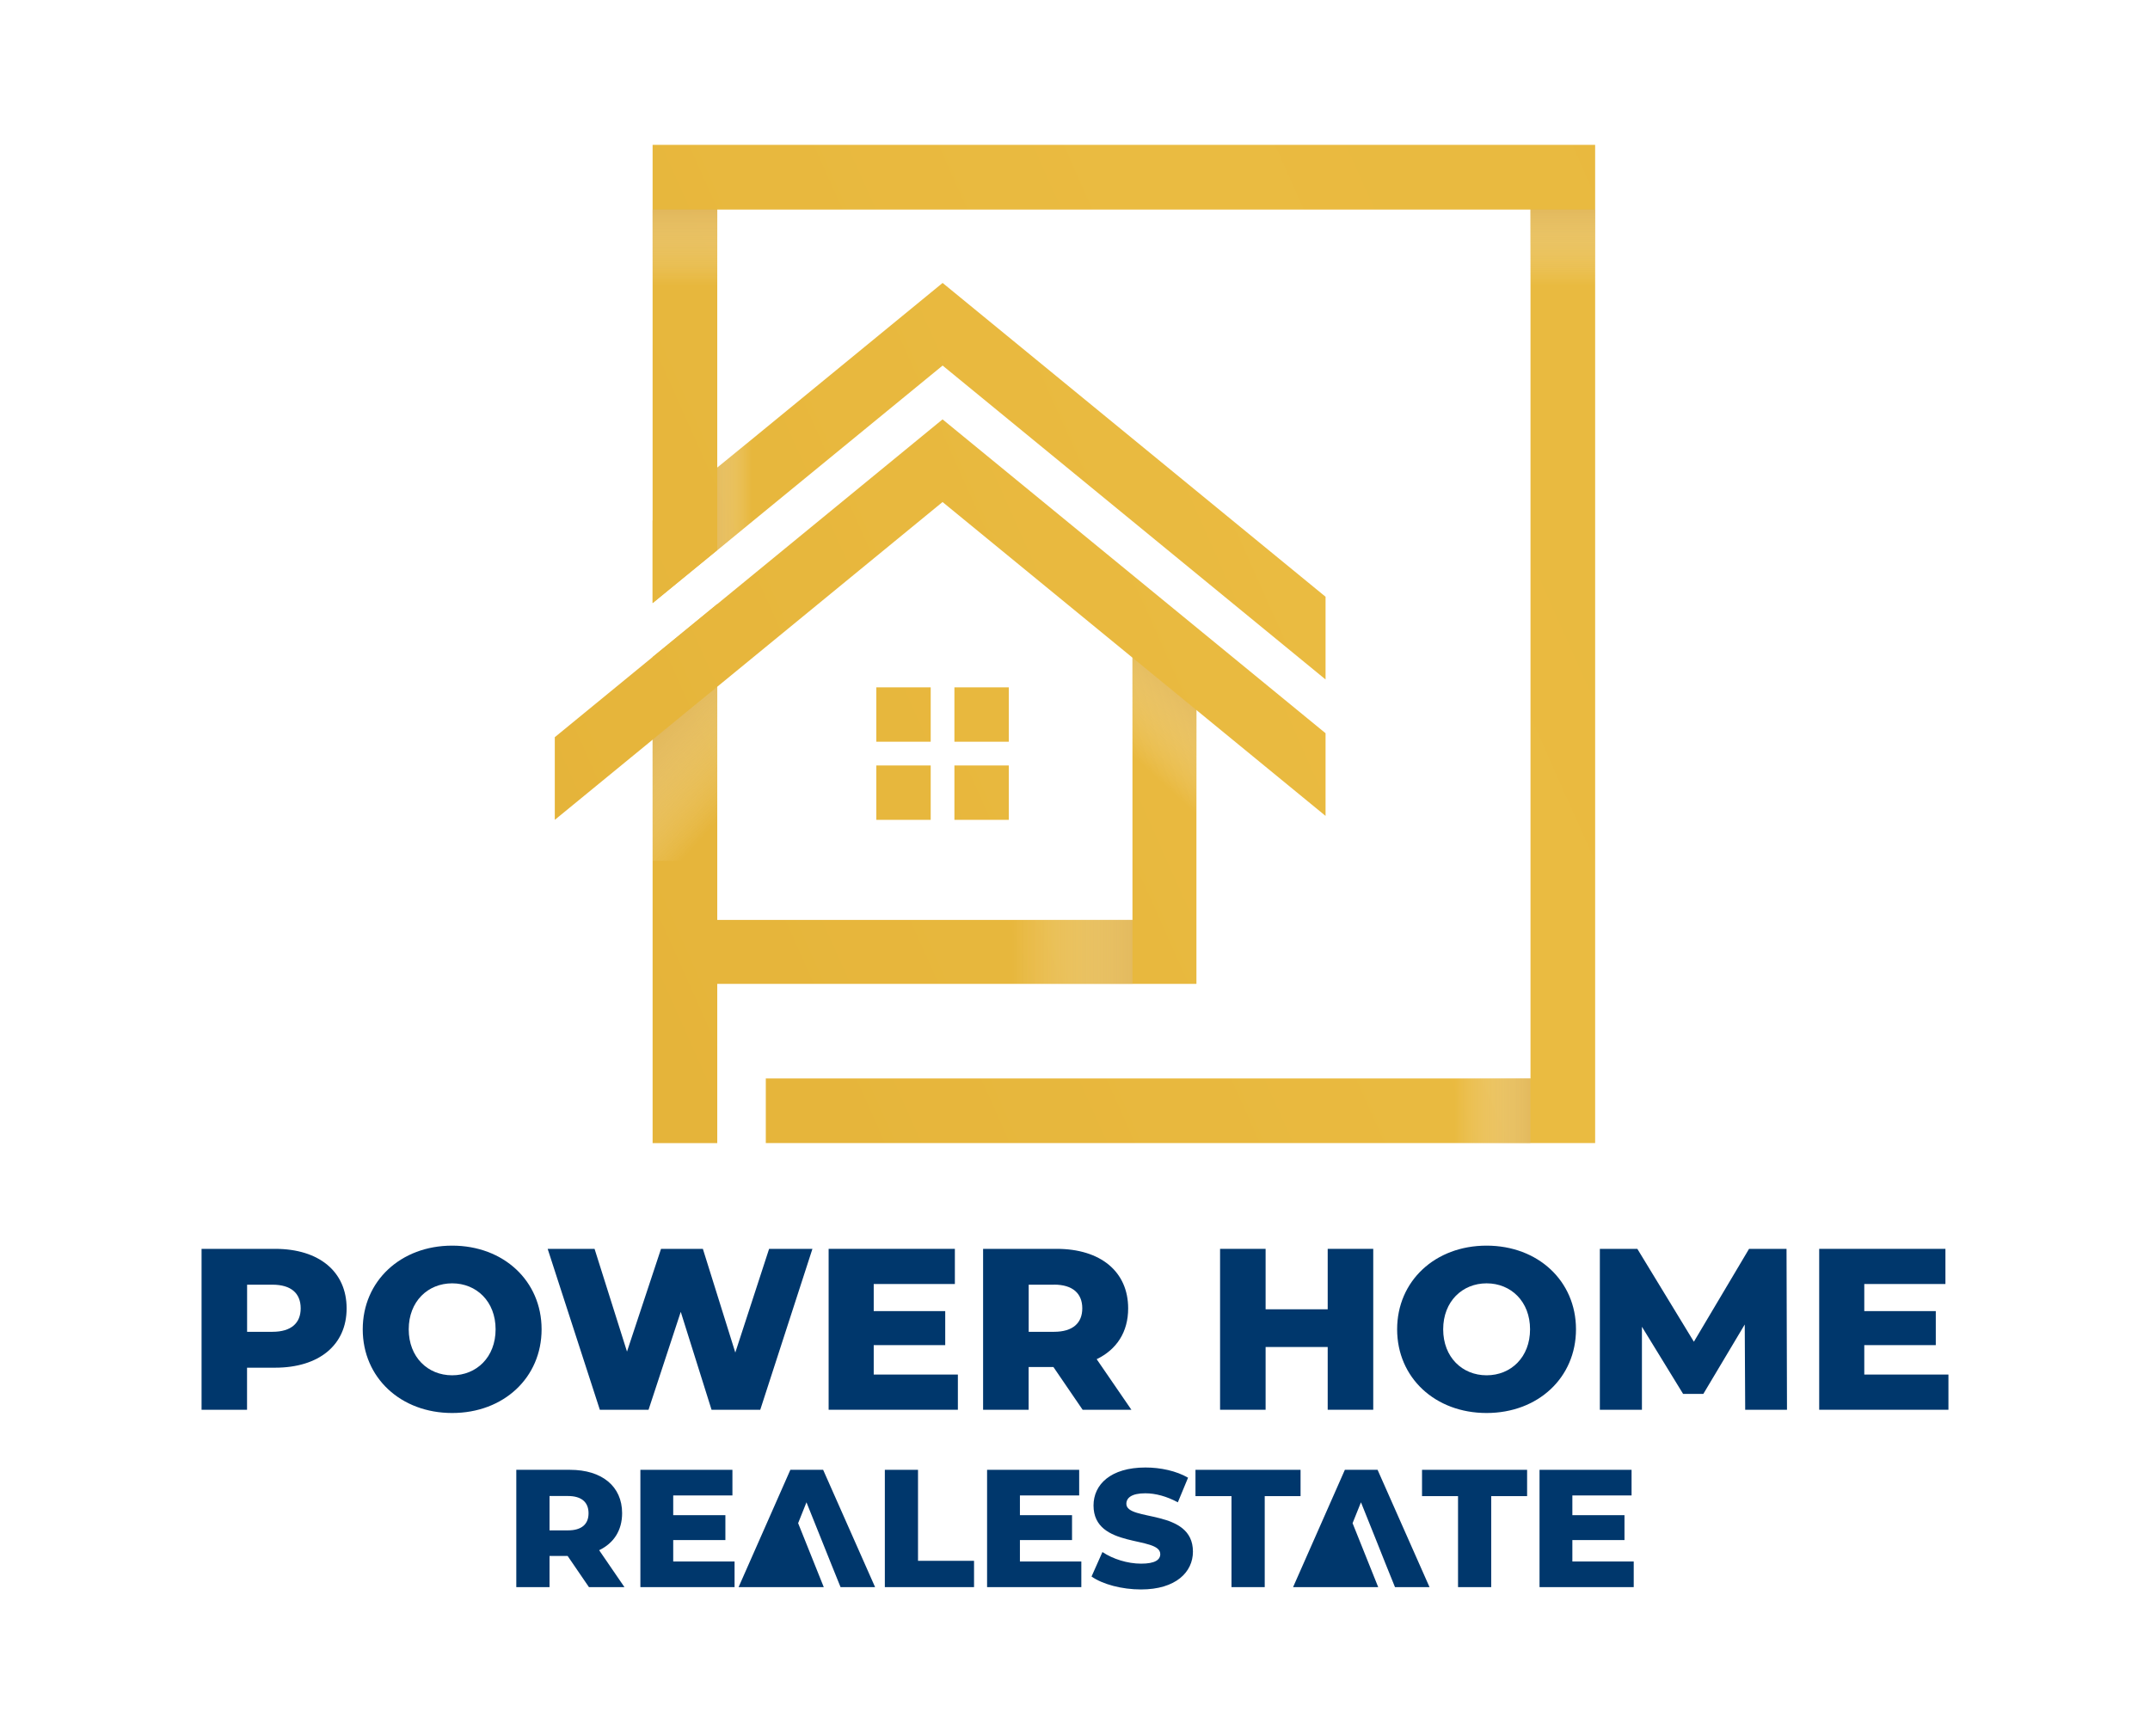
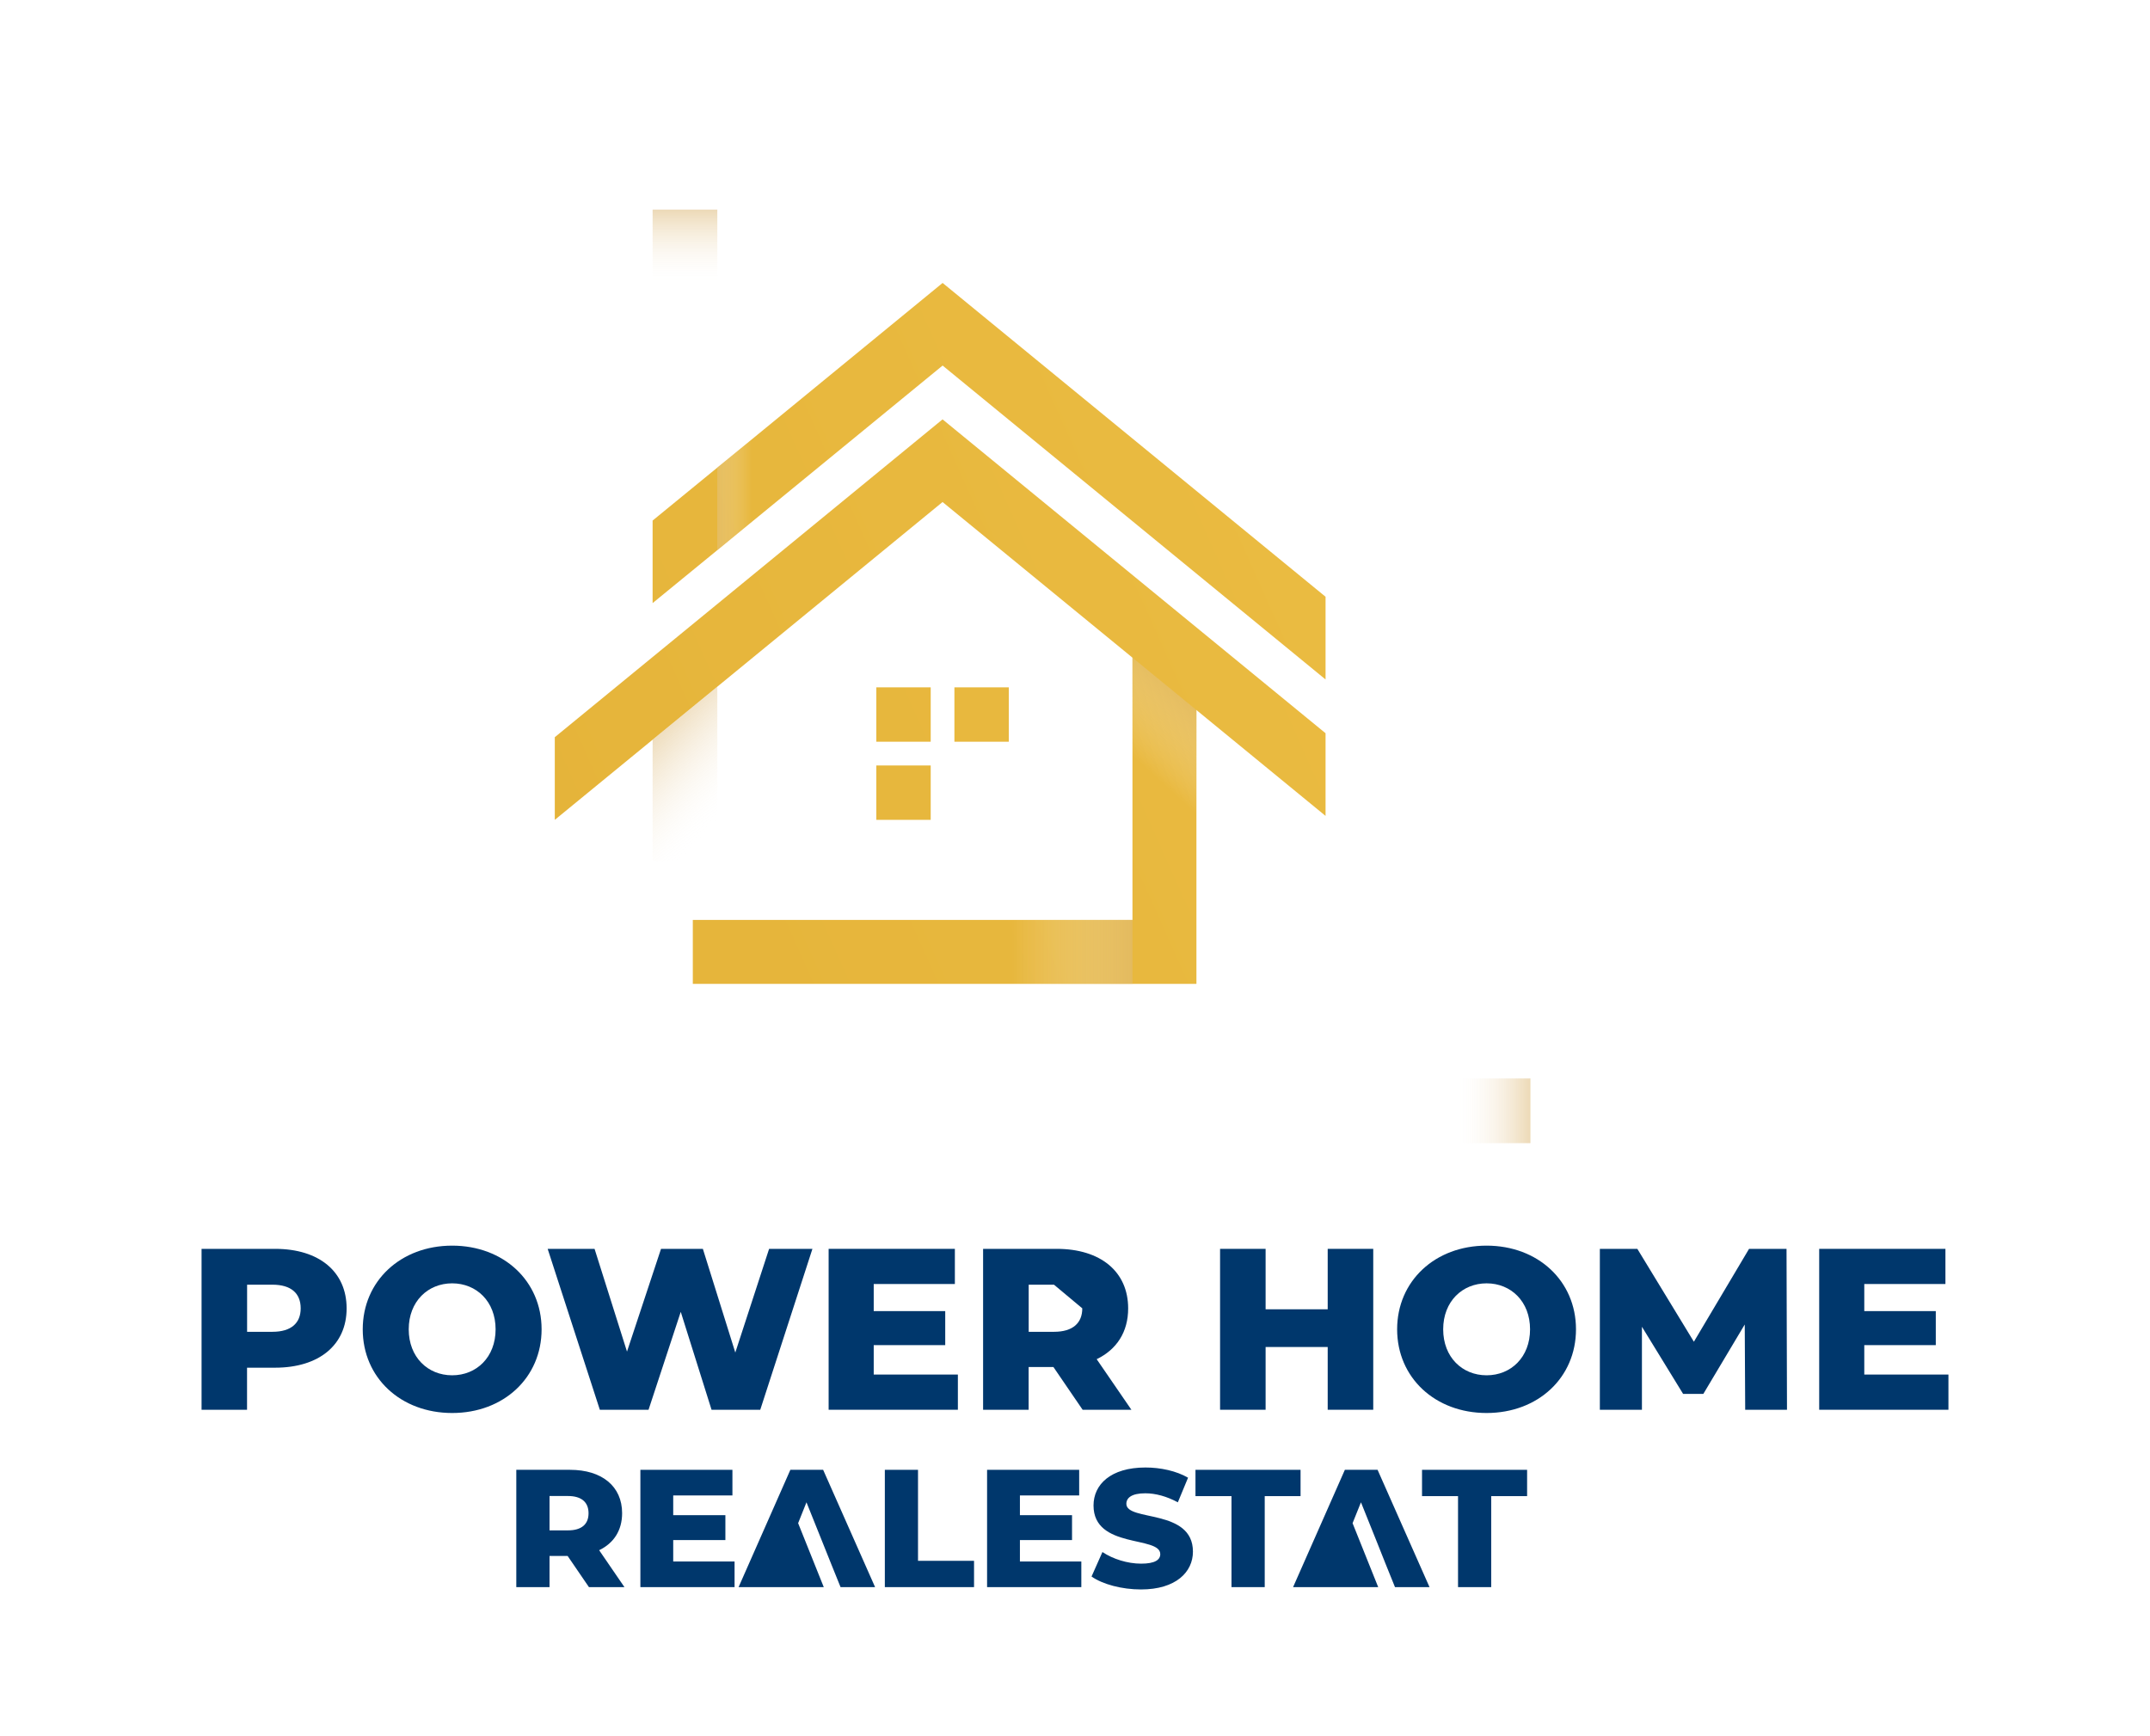
<svg xmlns="http://www.w3.org/2000/svg" version="1.1" width="400" height="323" viewBox="0 0 400 323" xml:space="preserve">
  <desc>Created with Fabric.js 5.2.4</desc>
  <defs>
</defs>
  <g transform="matrix(1 0 0 1 200 161.5)" id="ee33c882-aaa7-42d4-91ec-bc66c82eafde">
    <rect style="stroke: none; stroke-width: 1; stroke-dasharray: none; stroke-linecap: butt; stroke-dashoffset: 0; stroke-linejoin: miter; stroke-miterlimit: 4; fill: rgb(255,255,255); fill-rule: nonzero; opacity: 1; visibility: hidden;" vector-effect="non-scaling-stroke" x="-200" y="-161.5" rx="0" ry="0" width="400" height="323" />
  </g>
  <g transform="matrix(Infinity NaN NaN Infinity 0 0)" id="8ceb67d0-fb50-48a0-8603-b73270d1e359">
</g>
  <g transform="matrix(0.65 0 0 0.65 200 161.5)">
    <g style="">
      <g transform="matrix(1 0 0 1 13.99 -64.1)">
        <linearGradient id="SVGID_paint0_linear_566_45230_3" gradientUnits="userSpaceOnUse" gradientTransform="matrix(1 0 0 1 0 0)" x1="5745.3" y1="-2306.3" x2="-1589.22" y2="970.961">
          <stop offset="0%" style="stop-color:rgb(191,123,0);stop-opacity: 1" />
          <stop offset="15%" style="stop-color:rgb(191,123,0);stop-opacity: 1" />
          <stop offset="44%" style="stop-color:rgb(213,156,34);stop-opacity: 1" />
          <stop offset="74%" style="stop-color:rgb(234,187,65);stop-opacity: 1" />
          <stop offset="100%" style="stop-color:rgb(191,123,0);stop-opacity: 1" />
        </linearGradient>
-         <path style="stroke: none; stroke-width: 1; stroke-dasharray: none; stroke-linecap: butt; stroke-dashoffset: 0; stroke-linejoin: miter; stroke-miterlimit: 4; fill: url(#SVGID_paint0_linear_566_45230_3); fill-rule: nonzero; opacity: 1;" vector-effect="non-scaling-stroke" transform=" translate(-263.99, -142.9)" d="M 129.102 0 L 129.102 131.196 L 147.605 116.036 L 147.605 18.536 L 380.376 18.536 L 380.376 267.278 L 161.499 267.278 L 161.499 285.782 L 398.879 285.782 L 398.879 0 L 129.102 0 Z M 129.102 146.632 L 129.102 285.798 L 147.605 285.798 L 147.605 131.472 L 129.102 146.632 Z" stroke-linecap="round" />
      </g>
      <g transform="matrix(1 0 0 1 -38.59 -71.08)">
        <linearGradient id="SVGID_paint1_linear_566_45230_4" gradientUnits="userSpaceOnUse" gradientTransform="matrix(1 0 0 1 0 0)" x1="5743.08" y1="-2311.55" x2="-1591.59" y2="965.787">
          <stop offset="0%" style="stop-color:rgb(191,123,0);stop-opacity: 1" />
          <stop offset="15%" style="stop-color:rgb(191,123,0);stop-opacity: 1" />
          <stop offset="44%" style="stop-color:rgb(213,156,34);stop-opacity: 1" />
          <stop offset="74%" style="stop-color:rgb(234,187,65);stop-opacity: 1" />
          <stop offset="100%" style="stop-color:rgb(191,123,0);stop-opacity: 1" />
        </linearGradient>
        <path style="stroke: none; stroke-width: 1; stroke-dasharray: none; stroke-linecap: butt; stroke-dashoffset: 0; stroke-linejoin: miter; stroke-miterlimit: 4; fill: url(#SVGID_paint1_linear_566_45230_4); fill-rule: nonzero; opacity: 1;" vector-effect="non-scaling-stroke" transform=" translate(-211.41, -135.92)" d="M 321.715 168.449 L 321.715 192.114 L 284.757 161.811 L 266.448 146.813 L 212.09 102.259 L 147.62 155.124 L 129.1 170.3 L 101.102 193.25 L 101.102 169.585 L 129.1 146.635 L 147.62 131.459 L 212.09 78.594 L 321.715 168.449 Z" stroke-linecap="round" />
      </g>
      <g transform="matrix(1 0 0 1 -24.59 -110.7)">
        <linearGradient id="SVGID_paint2_linear_566_45230_5" gradientUnits="userSpaceOnUse" gradientTransform="matrix(1 0 0 1 0 0)" x1="5727.85" y1="-2343.81" x2="-1605.91" y2="933.127">
          <stop offset="0%" style="stop-color:rgb(191,123,0);stop-opacity: 1" />
          <stop offset="15%" style="stop-color:rgb(191,123,0);stop-opacity: 1" />
          <stop offset="44%" style="stop-color:rgb(213,156,34);stop-opacity: 1" />
          <stop offset="74%" style="stop-color:rgb(234,187,65);stop-opacity: 1" />
          <stop offset="100%" style="stop-color:rgb(191,123,0);stop-opacity: 1" />
        </linearGradient>
        <path style="stroke: none; stroke-width: 1; stroke-dasharray: none; stroke-linecap: butt; stroke-dashoffset: 0; stroke-linejoin: miter; stroke-miterlimit: 4; fill: url(#SVGID_paint2_linear_566_45230_5); fill-rule: nonzero; opacity: 1;" vector-effect="non-scaling-stroke" transform=" translate(-225.41, -96.3)" d="M 321.716 129.378 L 321.716 153.06 L 212.108 63.188 L 159.389 106.395 L 147.621 116.036 L 129.102 131.196 L 129.102 107.564 L 147.621 92.404 L 159.389 82.763 L 212.108 39.539 L 321.716 129.378 Z" stroke-linecap="round" />
      </g>
      <g transform="matrix(1 0 0 1 -37.32 -15.44)">
        <linearGradient id="SVGID_paint3_linear_566_45230_6" gradientUnits="userSpaceOnUse" gradientTransform="matrix(1 0 0 1 0 0)" x1="5765.46" y1="-2261.47" x2="-1569.21" y2="1015.87">
          <stop offset="0%" style="stop-color:rgb(191,123,0);stop-opacity: 1" />
          <stop offset="15%" style="stop-color:rgb(191,123,0);stop-opacity: 1" />
          <stop offset="44%" style="stop-color:rgb(213,156,34);stop-opacity: 1" />
          <stop offset="74%" style="stop-color:rgb(234,187,65);stop-opacity: 1" />
          <stop offset="100%" style="stop-color:rgb(191,123,0);stop-opacity: 1" />
        </linearGradient>
        <path style="stroke: none; stroke-width: 1; stroke-dasharray: none; stroke-linecap: butt; stroke-dashoffset: 0; stroke-linejoin: miter; stroke-miterlimit: 4; fill: url(#SVGID_paint3_linear_566_45230_6); fill-rule: nonzero; opacity: 1;" vector-effect="non-scaling-stroke" transform=" translate(-212.68, -191.56)" d="M 284.758 142.914 L 284.758 240.203 L 140.609 240.203 L 140.609 221.895 L 266.449 221.895 L 266.449 142.914 L 284.758 142.914 Z" stroke-linecap="round" />
      </g>
      <g transform="matrix(1 0 0 1 -49.08 -21.54)">
        <linearGradient id="SVGID_paint4_linear_566_45230_7" gradientUnits="userSpaceOnUse" gradientTransform="matrix(1 0 0 1 0 0)" x1="5750.76" y1="-2294.37" x2="-1583.92" y2="982.975">
          <stop offset="0%" style="stop-color:rgb(191,123,0);stop-opacity: 1" />
          <stop offset="15%" style="stop-color:rgb(191,123,0);stop-opacity: 1" />
          <stop offset="44%" style="stop-color:rgb(213,156,34);stop-opacity: 1" />
          <stop offset="74%" style="stop-color:rgb(234,187,65);stop-opacity: 1" />
          <stop offset="100%" style="stop-color:rgb(191,123,0);stop-opacity: 1" />
        </linearGradient>
        <path style="stroke: none; stroke-width: 1; stroke-dasharray: none; stroke-linecap: butt; stroke-dashoffset: 0; stroke-linejoin: miter; stroke-miterlimit: 4; fill: url(#SVGID_paint4_linear_566_45230_7); fill-rule: nonzero; opacity: 1;" vector-effect="non-scaling-stroke" transform=" translate(-200.92, -185.46)" d="M 208.698 177.68 L 193.133 177.68 L 193.133 193.245 L 208.698 193.245 L 208.698 177.68 Z" stroke-linecap="round" />
      </g>
      <g transform="matrix(1 0 0 1 -26.73 -21.54)">
        <linearGradient id="SVGID_paint5_linear_566_45230_8" gradientUnits="userSpaceOnUse" gradientTransform="matrix(1 0 0 1 0 0)" x1="5754.49" y1="-2286.04" x2="-1580.18" y2="991.306">
          <stop offset="0%" style="stop-color:rgb(191,123,0);stop-opacity: 1" />
          <stop offset="15%" style="stop-color:rgb(191,123,0);stop-opacity: 1" />
          <stop offset="44%" style="stop-color:rgb(213,156,34);stop-opacity: 1" />
          <stop offset="74%" style="stop-color:rgb(234,187,65);stop-opacity: 1" />
          <stop offset="100%" style="stop-color:rgb(191,123,0);stop-opacity: 1" />
        </linearGradient>
-         <path style="stroke: none; stroke-width: 1; stroke-dasharray: none; stroke-linecap: butt; stroke-dashoffset: 0; stroke-linejoin: miter; stroke-miterlimit: 4; fill: url(#SVGID_paint5_linear_566_45230_8); fill-rule: nonzero; opacity: 1;" vector-effect="non-scaling-stroke" transform=" translate(-223.27, -185.46)" d="M 231.05 177.68 L 215.484 177.68 L 215.484 193.245 L 231.05 193.245 L 231.05 177.68 Z" stroke-linecap="round" />
      </g>
      <g transform="matrix(1 0 0 1 -49.08 -43.91)">
        <linearGradient id="SVGID_paint6_linear_566_45230_9" gradientUnits="userSpaceOnUse" gradientTransform="matrix(1 0 0 1 0 0)" x1="5742.43" y1="-2313" x2="-1592.24" y2="964.325">
          <stop offset="0%" style="stop-color:rgb(191,123,0);stop-opacity: 1" />
          <stop offset="15%" style="stop-color:rgb(191,123,0);stop-opacity: 1" />
          <stop offset="44%" style="stop-color:rgb(213,156,34);stop-opacity: 1" />
          <stop offset="74%" style="stop-color:rgb(234,187,65);stop-opacity: 1" />
          <stop offset="100%" style="stop-color:rgb(191,123,0);stop-opacity: 1" />
        </linearGradient>
        <path style="stroke: none; stroke-width: 1; stroke-dasharray: none; stroke-linecap: butt; stroke-dashoffset: 0; stroke-linejoin: miter; stroke-miterlimit: 4; fill: url(#SVGID_paint6_linear_566_45230_9); fill-rule: nonzero; opacity: 1;" vector-effect="non-scaling-stroke" transform=" translate(-200.92, -163.09)" d="M 208.698 155.312 L 193.133 155.312 L 193.133 170.878 L 208.698 170.878 L 208.698 155.312 Z" stroke-linecap="round" />
      </g>
      <g transform="matrix(1 0 0 1 -26.73 -43.91)">
        <linearGradient id="SVGID_paint7_linear_566_45230_10" gradientUnits="userSpaceOnUse" gradientTransform="matrix(1 0 0 1 0 0)" x1="5746.17" y1="-2304.68" x2="-1588.52" y2="972.656">
          <stop offset="0%" style="stop-color:rgb(191,123,0);stop-opacity: 1" />
          <stop offset="15%" style="stop-color:rgb(191,123,0);stop-opacity: 1" />
          <stop offset="44%" style="stop-color:rgb(213,156,34);stop-opacity: 1" />
          <stop offset="74%" style="stop-color:rgb(234,187,65);stop-opacity: 1" />
          <stop offset="100%" style="stop-color:rgb(191,123,0);stop-opacity: 1" />
        </linearGradient>
        <path style="stroke: none; stroke-width: 1; stroke-dasharray: none; stroke-linecap: butt; stroke-dashoffset: 0; stroke-linejoin: miter; stroke-miterlimit: 4; fill: url(#SVGID_paint7_linear_566_45230_10); fill-rule: nonzero; opacity: 1;" vector-effect="non-scaling-stroke" transform=" translate(-223.27, -163.09)" d="M 231.05 155.312 L 215.484 155.312 L 215.484 170.878 L 231.05 170.878 L 231.05 155.312 Z" stroke-linecap="round" />
      </g>
      <g transform="matrix(1 0 0 1 25.6 -29.53)">
        <linearGradient id="SVGID_paint8_linear_566_45230_11" gradientUnits="userSpaceOnUse" gradientTransform="matrix(1 0 0 1 0 0)" x1="272.678" y1="180.638" x2="304.897" y2="145.579">
          <stop offset="0%" style="stop-color:rgb(255,255,255);stop-opacity: 0" />
          <stop offset="100%" style="stop-color:rgb(191,123,0);stop-opacity: 1" />
        </linearGradient>
        <path style="stroke: none; stroke-width: 1; stroke-dasharray: none; stroke-linecap: butt; stroke-dashoffset: 0; stroke-linejoin: miter; stroke-miterlimit: 4; fill: url(#SVGID_paint8_linear_566_45230_11); fill-rule: nonzero; opacity: 1;" vector-effect="non-scaling-stroke" transform=" translate(-275.6, -177.47)" d="M 266.445 146.812 L 284.754 161.81 L 284.754 208.134 L 266.445 208.134 L 266.445 146.812 Z" stroke-linecap="round" />
      </g>
      <g transform="matrix(1 0 0 1 -111.64 -26.94)">
        <linearGradient id="SVGID_paint9_linear_566_45230_12" gradientUnits="userSpaceOnUse" gradientTransform="matrix(1 0 0 1 0 0)" x1="150.251" y1="190.696" x2="106.93" y2="151.936">
          <stop offset="0%" style="stop-color:rgb(255,255,255);stop-opacity: 0" />
          <stop offset="100%" style="stop-color:rgb(191,123,0);stop-opacity: 1" />
        </linearGradient>
        <path style="stroke: none; stroke-width: 1; stroke-dasharray: none; stroke-linecap: butt; stroke-dashoffset: 0; stroke-linejoin: miter; stroke-miterlimit: 4; fill: url(#SVGID_paint9_linear_566_45230_12); fill-rule: nonzero; opacity: 1;" vector-effect="non-scaling-stroke" transform=" translate(-138.36, -180.06)" d="M 147.621 155.117 L 129.102 170.293 L 129.102 204.995 L 147.621 204.995 L 147.621 155.117 Z" stroke-linecap="round" />
      </g>
      <g transform="matrix(1 0 0 1 -2.77 24.05)">
        <linearGradient id="SVGID_paint10_linear_566_45230_13" gradientUnits="userSpaceOnUse" gradientTransform="matrix(1 0 0 1 0 0)" x1="232.008" y1="231.053" x2="300.439" y2="231.053">
          <stop offset="0%" style="stop-color:rgb(255,255,255);stop-opacity: 0" />
          <stop offset="100%" style="stop-color:rgb(191,123,0);stop-opacity: 1" />
        </linearGradient>
        <path style="stroke: none; stroke-width: 1; stroke-dasharray: none; stroke-linecap: butt; stroke-dashoffset: 0; stroke-linejoin: miter; stroke-miterlimit: 4; fill: url(#SVGID_paint10_linear_566_45230_13); fill-rule: nonzero; opacity: 1;" vector-effect="non-scaling-stroke" transform=" translate(-247.23, -231.05)" d="M 266.451 221.898 L 228.016 221.898 L 228.016 240.207 L 266.451 240.207 L 266.451 221.898 Z" stroke-linecap="round" />
      </g>
      <g transform="matrix(1 0 0 1 139.62 -172.91)">
        <linearGradient id="SVGID_paint11_linear_566_45230_14" gradientUnits="userSpaceOnUse" gradientTransform="matrix(1 0 0 1 0 0)" x1="389.627" y1="40.224" x2="389.627" y2="-0.289">
          <stop offset="0%" style="stop-color:rgb(255,255,255);stop-opacity: 0" />
          <stop offset="100%" style="stop-color:rgb(191,123,0);stop-opacity: 1" />
        </linearGradient>
-         <path style="stroke: none; stroke-width: 1; stroke-dasharray: none; stroke-linecap: butt; stroke-dashoffset: 0; stroke-linejoin: miter; stroke-miterlimit: 4; fill: url(#SVGID_paint11_linear_566_45230_14); fill-rule: nonzero; opacity: 1;" vector-effect="non-scaling-stroke" transform=" translate(-389.62, -34.09)" d="M 398.879 18.539 L 380.359 18.539 L 380.359 49.638 L 398.879 49.638 L 398.879 18.539 Z" stroke-linecap="round" />
      </g>
      <g transform="matrix(1 0 0 1 -111.64 -172.91)">
        <linearGradient id="SVGID_paint12_linear_566_45230_15" gradientUnits="userSpaceOnUse" gradientTransform="matrix(1 0 0 1 0 0)" x1="138.353" y1="40.224" x2="138.353" y2="-0.289">
          <stop offset="0%" style="stop-color:rgb(255,255,255);stop-opacity: 0" />
          <stop offset="100%" style="stop-color:rgb(191,123,0);stop-opacity: 1" />
        </linearGradient>
        <path style="stroke: none; stroke-width: 1; stroke-dasharray: none; stroke-linecap: butt; stroke-dashoffset: 0; stroke-linejoin: miter; stroke-miterlimit: 4; fill: url(#SVGID_paint12_linear_566_45230_15); fill-rule: nonzero; opacity: 1;" vector-effect="non-scaling-stroke" transform=" translate(-138.36, -34.09)" d="M 147.621 18.539 L 129.102 18.539 L 129.102 49.638 L 147.621 49.638 L 147.621 18.539 Z" stroke-linecap="round" />
      </g>
      <g transform="matrix(1 0 0 1 114.81 69.54)">
        <linearGradient id="SVGID_paint13_linear_566_45230_16" gradientUnits="userSpaceOnUse" gradientTransform="matrix(1 0 0 1 0 0)" x1="358.672" y1="276.549" x2="399.185" y2="276.549">
          <stop offset="0%" style="stop-color:rgb(255,255,255);stop-opacity: 0" />
          <stop offset="100%" style="stop-color:rgb(191,123,0);stop-opacity: 1" />
        </linearGradient>
        <path style="stroke: none; stroke-width: 1; stroke-dasharray: none; stroke-linecap: butt; stroke-dashoffset: 0; stroke-linejoin: miter; stroke-miterlimit: 4; fill: url(#SVGID_paint13_linear_566_45230_16); fill-rule: nonzero; opacity: 1;" vector-effect="non-scaling-stroke" transform=" translate(-364.81, -276.54)" d="M 380.357 267.281 L 349.258 267.281 L 349.258 285.801 L 380.357 285.801 L 380.357 267.281 Z" stroke-linecap="round" />
      </g>
      <g transform="matrix(1 0 0 1 -96.5 -107.6)">
        <linearGradient id="SVGID_paint14_linear_566_45230_17" gradientUnits="userSpaceOnUse" gradientTransform="matrix(1 0 0 1 0 0)" x1="157.388" y1="99.403" x2="135.363" y2="99.403">
          <stop offset="0%" style="stop-color:rgb(255,255,255);stop-opacity: 0" />
          <stop offset="100%" style="stop-color:rgb(191,123,0);stop-opacity: 1" />
        </linearGradient>
        <path style="stroke: none; stroke-width: 1; stroke-dasharray: none; stroke-linecap: butt; stroke-dashoffset: 0; stroke-linejoin: miter; stroke-miterlimit: 4; fill: url(#SVGID_paint14_linear_566_45230_17); fill-rule: nonzero; opacity: 1;" vector-effect="non-scaling-stroke" transform=" translate(-153.5, -99.4)" d="M 159.385 82.766 L 159.385 106.398 L 147.617 116.039 L 147.617 92.407 L 159.385 82.766 Z" stroke-linecap="round" />
      </g>
      <g transform="matrix(1 0 0 1 -229.24 132.09)">
        <path style="stroke: none; stroke-width: 1; stroke-dasharray: none; stroke-linecap: butt; stroke-dashoffset: 0; stroke-linejoin: miter; stroke-miterlimit: 4; fill: rgb(0,55,108); fill-rule: nonzero; opacity: 1;" vector-effect="non-scaling-stroke" transform=" translate(-20.76, -339.09)" d="M 41.519 333.105 C 41.519 343.574 33.631 350.083 21.052 350.083 L 13.017 350.083 L 13.017 362.126 L 0 362.126 L 0 316.062 L 21.052 316.062 C 33.615 316.062 41.519 322.571 41.519 333.105 Z M 28.372 333.105 C 28.372 328.82 25.678 326.321 20.273 326.321 L 13.034 326.321 L 13.034 339.809 L 20.273 339.809 C 25.661 339.809 28.372 337.309 28.372 333.089 L 28.372 333.105 Z" stroke-linecap="round" />
      </g>
      <g transform="matrix(1 0 0 1 -178.27 132.1)">
        <path style="stroke: none; stroke-width: 1; stroke-dasharray: none; stroke-linecap: butt; stroke-dashoffset: 0; stroke-linejoin: miter; stroke-miterlimit: 4; fill: rgb(0,55,108); fill-rule: nonzero; opacity: 1;" vector-effect="non-scaling-stroke" transform=" translate(-71.73, -339.1)" d="M 46.133 339.098 C 46.133 325.285 56.991 315.141 71.729 315.141 C 86.467 315.141 97.326 325.269 97.326 339.098 C 97.326 352.927 86.467 363.055 71.729 363.055 C 56.991 363.055 46.133 352.927 46.133 339.098 Z M 84.162 339.098 C 84.162 331.128 78.692 325.934 71.729 325.934 C 64.766 325.934 59.296 331.128 59.296 339.098 C 59.296 347.067 64.75 352.261 71.729 352.261 C 78.709 352.261 84.162 347.067 84.162 339.098 Z" stroke-linecap="round" />
      </g>
      <g transform="matrix(1 0 0 1 -113.03 132.09)">
        <path style="stroke: none; stroke-width: 1; stroke-dasharray: none; stroke-linecap: butt; stroke-dashoffset: 0; stroke-linejoin: miter; stroke-miterlimit: 4; fill: rgb(0,55,108); fill-rule: nonzero; opacity: 1;" vector-effect="non-scaling-stroke" transform=" translate(-136.97, -339.09)" d="M 174.846 316.062 L 159.913 362.126 L 145.97 362.126 L 137.157 334.095 L 127.938 362.126 L 113.995 362.126 L 99.062 316.062 L 112.486 316.062 L 121.77 345.473 L 131.509 316.062 L 143.487 316.062 L 152.771 345.749 L 162.445 316.062 L 174.878 316.062 L 174.846 316.062 Z" stroke-linecap="round" />
      </g>
      <g transform="matrix(1 0 0 1 -52.02 132.09)">
        <path style="stroke: none; stroke-width: 1; stroke-dasharray: none; stroke-linecap: butt; stroke-dashoffset: 0; stroke-linejoin: miter; stroke-miterlimit: 4; fill: rgb(0,55,108); fill-rule: nonzero; opacity: 1;" vector-effect="non-scaling-stroke" transform=" translate(-197.98, -339.09)" d="M 216.475 352.063 L 216.475 362.126 L 179.484 362.126 L 179.484 316.062 L 215.615 316.062 L 215.615 326.126 L 192.388 326.126 L 192.388 333.884 L 212.856 333.884 L 212.856 343.623 L 192.388 343.623 L 192.388 352.047 L 216.475 352.047 L 216.475 352.063 Z" stroke-linecap="round" />
      </g>
      <g transform="matrix(1 0 0 1 -5.08 132.09)">
-         <path style="stroke: none; stroke-width: 1; stroke-dasharray: none; stroke-linecap: butt; stroke-dashoffset: 0; stroke-linejoin: miter; stroke-miterlimit: 4; fill: rgb(0,55,108); fill-rule: nonzero; opacity: 1;" vector-effect="non-scaling-stroke" transform=" translate(-244.92, -339.09)" d="M 243.838 349.888 L 236.729 349.888 L 236.729 362.126 L 223.695 362.126 L 223.695 316.062 L 244.747 316.062 C 257.31 316.062 265.215 322.571 265.215 333.105 C 265.215 339.89 261.92 344.889 256.206 347.648 L 266.14 362.126 L 252.181 362.126 L 243.822 349.888 L 243.838 349.888 Z M 243.984 326.321 L 236.745 326.321 L 236.745 339.809 L 243.984 339.809 C 249.373 339.809 252.084 337.309 252.084 333.089 C 252.084 328.869 249.389 326.304 243.984 326.304 L 243.984 326.321 Z" stroke-linecap="round" />
+         <path style="stroke: none; stroke-width: 1; stroke-dasharray: none; stroke-linecap: butt; stroke-dashoffset: 0; stroke-linejoin: miter; stroke-miterlimit: 4; fill: rgb(0,55,108); fill-rule: nonzero; opacity: 1;" vector-effect="non-scaling-stroke" transform=" translate(-244.92, -339.09)" d="M 243.838 349.888 L 236.729 349.888 L 236.729 362.126 L 223.695 362.126 L 223.695 316.062 L 244.747 316.062 C 257.31 316.062 265.215 322.571 265.215 333.105 C 265.215 339.89 261.92 344.889 256.206 347.648 L 266.14 362.126 L 252.181 362.126 L 243.822 349.888 L 243.838 349.888 Z M 243.984 326.321 L 236.745 326.321 L 236.745 339.809 L 243.984 339.809 C 249.373 339.809 252.084 337.309 252.084 333.089 L 243.984 326.321 Z" stroke-linecap="round" />
      </g>
      <g transform="matrix(1 0 0 1 63.44 132.09)">
        <path style="stroke: none; stroke-width: 1; stroke-dasharray: none; stroke-linecap: butt; stroke-dashoffset: 0; stroke-linejoin: miter; stroke-miterlimit: 4; fill: rgb(0,55,108); fill-rule: nonzero; opacity: 1;" vector-effect="non-scaling-stroke" transform=" translate(-313.44, -339.09)" d="M 335.364 316.062 L 335.364 362.126 L 322.33 362.126 L 322.33 344.159 L 304.557 344.159 L 304.557 362.126 L 291.523 362.126 L 291.523 316.062 L 304.557 316.062 L 304.557 333.365 L 322.33 333.365 L 322.33 316.062 L 335.364 316.062 Z" stroke-linecap="round" />
      </g>
      <g transform="matrix(1 0 0 1 117.8 132.1)">
        <path style="stroke: none; stroke-width: 1; stroke-dasharray: none; stroke-linecap: butt; stroke-dashoffset: 0; stroke-linejoin: miter; stroke-miterlimit: 4; fill: rgb(0,55,108); fill-rule: nonzero; opacity: 1;" vector-effect="non-scaling-stroke" transform=" translate(-367.8, -339.1)" d="M 342.203 339.098 C 342.203 325.285 353.062 315.141 367.8 315.141 C 382.537 315.141 393.396 325.269 393.396 339.098 C 393.396 352.927 382.537 363.055 367.8 363.055 C 353.062 363.055 342.203 352.927 342.203 339.098 Z M 380.249 339.098 C 380.249 331.128 374.779 325.934 367.816 325.934 C 360.853 325.934 355.383 331.128 355.383 339.098 C 355.383 347.067 360.836 352.261 367.816 352.261 C 374.795 352.261 380.249 347.067 380.249 339.098 Z" stroke-linecap="round" />
      </g>
      <g transform="matrix(1 0 0 1 177.01 132.09)">
        <path style="stroke: none; stroke-width: 1; stroke-dasharray: none; stroke-linecap: butt; stroke-dashoffset: 0; stroke-linejoin: miter; stroke-miterlimit: 4; fill: rgb(0,55,108); fill-rule: nonzero; opacity: 1;" vector-effect="non-scaling-stroke" transform=" translate(-427.01, -339.09)" d="M 441.827 362.126 L 441.697 337.715 L 429.848 357.582 L 424.054 357.582 L 412.27 338.364 L 412.27 362.126 L 400.227 362.126 L 400.227 316.062 L 410.955 316.062 L 427.138 342.649 L 442.931 316.062 L 453.659 316.062 L 453.789 362.126 L 441.811 362.126 L 441.827 362.126 Z" stroke-linecap="round" />
      </g>
      <g transform="matrix(1 0 0 1 231.5 132.09)">
        <path style="stroke: none; stroke-width: 1; stroke-dasharray: none; stroke-linecap: butt; stroke-dashoffset: 0; stroke-linejoin: miter; stroke-miterlimit: 4; fill: rgb(0,55,108); fill-rule: nonzero; opacity: 1;" vector-effect="non-scaling-stroke" transform=" translate(-481.5, -339.09)" d="M 499.999 352.063 L 499.999 362.126 L 463.008 362.126 L 463.008 316.062 L 499.138 316.062 L 499.138 326.126 L 475.912 326.126 L 475.912 333.884 L 496.379 333.884 L 496.379 343.623 L 475.912 343.623 L 475.912 352.047 L 499.999 352.047 L 499.999 352.063 Z" stroke-linecap="round" />
      </g>
      <g transform="matrix(1 0 0 1 -144.44 189.11)">
        <path style="stroke: none; stroke-width: 1; stroke-dasharray: none; stroke-linecap: butt; stroke-dashoffset: 0; stroke-linejoin: miter; stroke-miterlimit: 4; fill: rgb(0,55,108); fill-rule: nonzero; opacity: 1;" vector-effect="non-scaling-stroke" transform=" translate(-105.56, -396.11)" d="M 120.373 391.737 C 120.373 384.06 114.627 379.32 105.457 379.32 L 90.086 379.32 L 90.086 412.903 L 99.597 412.903 L 99.597 403.975 L 104.775 403.975 L 110.878 412.903 L 121.039 412.903 L 113.8 402.336 C 117.971 400.323 120.373 396.688 120.373 391.721 L 120.373 391.737 Z M 104.872 396.655 L 99.597 396.655 L 99.597 386.819 L 104.872 386.819 C 108.784 386.819 110.764 388.621 110.764 391.753 C 110.764 394.886 108.784 396.655 104.872 396.655 Z" stroke-linecap="round" />
      </g>
      <g transform="matrix(1 0 0 1 -110.92 189.11)">
        <path style="stroke: none; stroke-width: 1; stroke-dasharray: none; stroke-linecap: butt; stroke-dashoffset: 0; stroke-linejoin: miter; stroke-miterlimit: 4; fill: rgb(0,55,108); fill-rule: nonzero; opacity: 1;" vector-effect="non-scaling-stroke" transform=" translate(-139.08, -396.11)" d="M 134.999 399.431 L 149.932 399.431 L 149.932 392.305 L 134.999 392.305 L 134.999 386.657 L 151.945 386.657 L 151.945 379.32 L 125.602 379.32 L 125.602 412.903 L 152.561 412.903 L 152.561 405.566 L 134.999 405.566 L 134.999 399.431 Z" stroke-linecap="round" />
      </g>
      <g transform="matrix(1 0 0 1 -41.66 189.11)">
        <path style="stroke: none; stroke-width: 1; stroke-dasharray: none; stroke-linecap: butt; stroke-dashoffset: 0; stroke-linejoin: miter; stroke-miterlimit: 4; fill: rgb(0,55,108); fill-rule: nonzero; opacity: 1;" vector-effect="non-scaling-stroke" transform=" translate(-208.34, -396.11)" d="M 205.066 379.32 L 195.57 379.32 L 195.57 412.903 L 221.102 412.903 L 221.102 405.371 L 205.066 405.371 L 205.066 379.32 Z" stroke-linecap="round" />
      </g>
      <g transform="matrix(1 0 0 1 -11.68 189.11)">
        <path style="stroke: none; stroke-width: 1; stroke-dasharray: none; stroke-linecap: butt; stroke-dashoffset: 0; stroke-linejoin: miter; stroke-miterlimit: 4; fill: rgb(0,55,108); fill-rule: nonzero; opacity: 1;" vector-effect="non-scaling-stroke" transform=" translate(-238.32, -396.11)" d="M 234.234 399.431 L 249.15 399.431 L 249.15 392.305 L 234.234 392.305 L 234.234 386.657 L 251.195 386.657 L 251.195 379.32 L 224.836 379.32 L 224.836 412.903 L 251.812 412.903 L 251.812 405.566 L 234.234 405.566 L 234.234 399.431 Z" stroke-linecap="round" />
      </g>
      <g transform="matrix(1 0 0 1 19.25 189.11)">
        <path style="stroke: none; stroke-width: 1; stroke-dasharray: none; stroke-linecap: butt; stroke-dashoffset: 0; stroke-linejoin: miter; stroke-miterlimit: 4; fill: rgb(0,55,108); fill-rule: nonzero; opacity: 1;" vector-effect="non-scaling-stroke" transform=" translate(-269.25, -396.11)" d="M 264.7 389.06 C 264.7 387.372 266.161 386.041 270.121 386.041 C 273.043 386.041 276.224 386.902 279.438 388.622 L 282.36 381.578 C 279.032 379.646 274.52 378.656 270.17 378.656 C 260.188 378.656 255.302 383.542 255.302 389.531 C 255.302 402.029 274.406 398.134 274.406 403.457 C 274.406 405.097 272.865 406.184 268.937 406.184 C 265.009 406.184 260.837 404.853 257.851 402.857 L 254.734 409.869 C 257.883 412.076 263.353 413.569 268.888 413.569 C 278.87 413.569 283.756 408.586 283.756 402.743 C 283.756 390.343 264.7 394.189 264.7 389.06 Z" stroke-linecap="round" />
      </g>
      <g transform="matrix(1 0 0 1 49.52 189.11)">
        <path style="stroke: none; stroke-width: 1; stroke-dasharray: none; stroke-linecap: butt; stroke-dashoffset: 0; stroke-linejoin: miter; stroke-miterlimit: 4; fill: rgb(0,55,108); fill-rule: nonzero; opacity: 1;" vector-effect="non-scaling-stroke" transform=" translate(-299.52, -396.11)" d="M 314.561 379.32 L 284.484 379.32 L 284.484 386.852 L 294.791 386.852 L 294.791 412.903 L 304.303 412.903 L 304.303 386.852 L 314.561 386.852 L 314.561 379.32 Z" stroke-linecap="round" />
      </g>
      <g transform="matrix(1 0 0 1 81.95 189.11)">
        <path style="stroke: none; stroke-width: 1; stroke-dasharray: none; stroke-linecap: butt; stroke-dashoffset: 0; stroke-linejoin: miter; stroke-miterlimit: 4; fill: rgb(0,55,108); fill-rule: nonzero; opacity: 1;" vector-effect="non-scaling-stroke" transform=" translate(-331.95, -396.11)" d="M 327.241 379.32 L 312.422 412.903 L 317.307 412.903 L 322.112 412.903 L 336.785 412.903 L 329.448 394.594 L 331.851 388.621 L 336.168 399.382 L 338.96 406.394 L 341.589 412.903 L 351.474 412.903 L 336.606 379.32 L 327.241 379.32 Z" stroke-linecap="round" />
      </g>
      <g transform="matrix(1 0 0 1 114.37 189.11)">
        <path style="stroke: none; stroke-width: 1; stroke-dasharray: none; stroke-linecap: butt; stroke-dashoffset: 0; stroke-linejoin: miter; stroke-miterlimit: 4; fill: rgb(0,55,108); fill-rule: nonzero; opacity: 1;" vector-effect="non-scaling-stroke" transform=" translate(-364.37, -396.11)" d="M 349.328 386.852 L 359.635 386.852 L 359.635 412.903 L 369.13 412.903 L 369.13 386.852 L 379.404 386.852 L 379.404 379.32 L 349.328 379.32 L 349.328 386.852 Z" stroke-linecap="round" />
      </g>
      <g transform="matrix(1 0 0 1 146.44 189.11)">
-         <path style="stroke: none; stroke-width: 1; stroke-dasharray: none; stroke-linecap: butt; stroke-dashoffset: 0; stroke-linejoin: miter; stroke-miterlimit: 4; fill: rgb(0,55,108); fill-rule: nonzero; opacity: 1;" vector-effect="non-scaling-stroke" transform=" translate(-396.44, -396.11)" d="M 392.359 405.566 L 392.359 399.431 L 407.275 399.431 L 407.275 392.305 L 392.359 392.305 L 392.359 386.657 L 409.304 386.657 L 409.304 379.32 L 382.961 379.32 L 382.961 412.903 L 409.921 412.903 L 409.921 405.566 L 392.359 405.566 Z" stroke-linecap="round" />
-       </g>
+         </g>
      <g transform="matrix(1 0 0 1 -76.75 189.11)">
        <path style="stroke: none; stroke-width: 1; stroke-dasharray: none; stroke-linecap: butt; stroke-dashoffset: 0; stroke-linejoin: miter; stroke-miterlimit: 4; fill: rgb(0,55,108); fill-rule: nonzero; opacity: 1;" vector-effect="non-scaling-stroke" transform=" translate(-173.25, -396.11)" d="M 168.53 379.32 L 153.711 412.903 L 158.613 412.903 L 163.401 412.903 L 178.09 412.903 L 170.754 394.594 L 173.14 388.621 L 177.457 399.382 L 180.265 406.394 L 182.895 412.903 L 192.779 412.903 L 177.912 379.32 L 168.53 379.32 Z" stroke-linecap="round" />
      </g>
    </g>
  </g>
</svg>